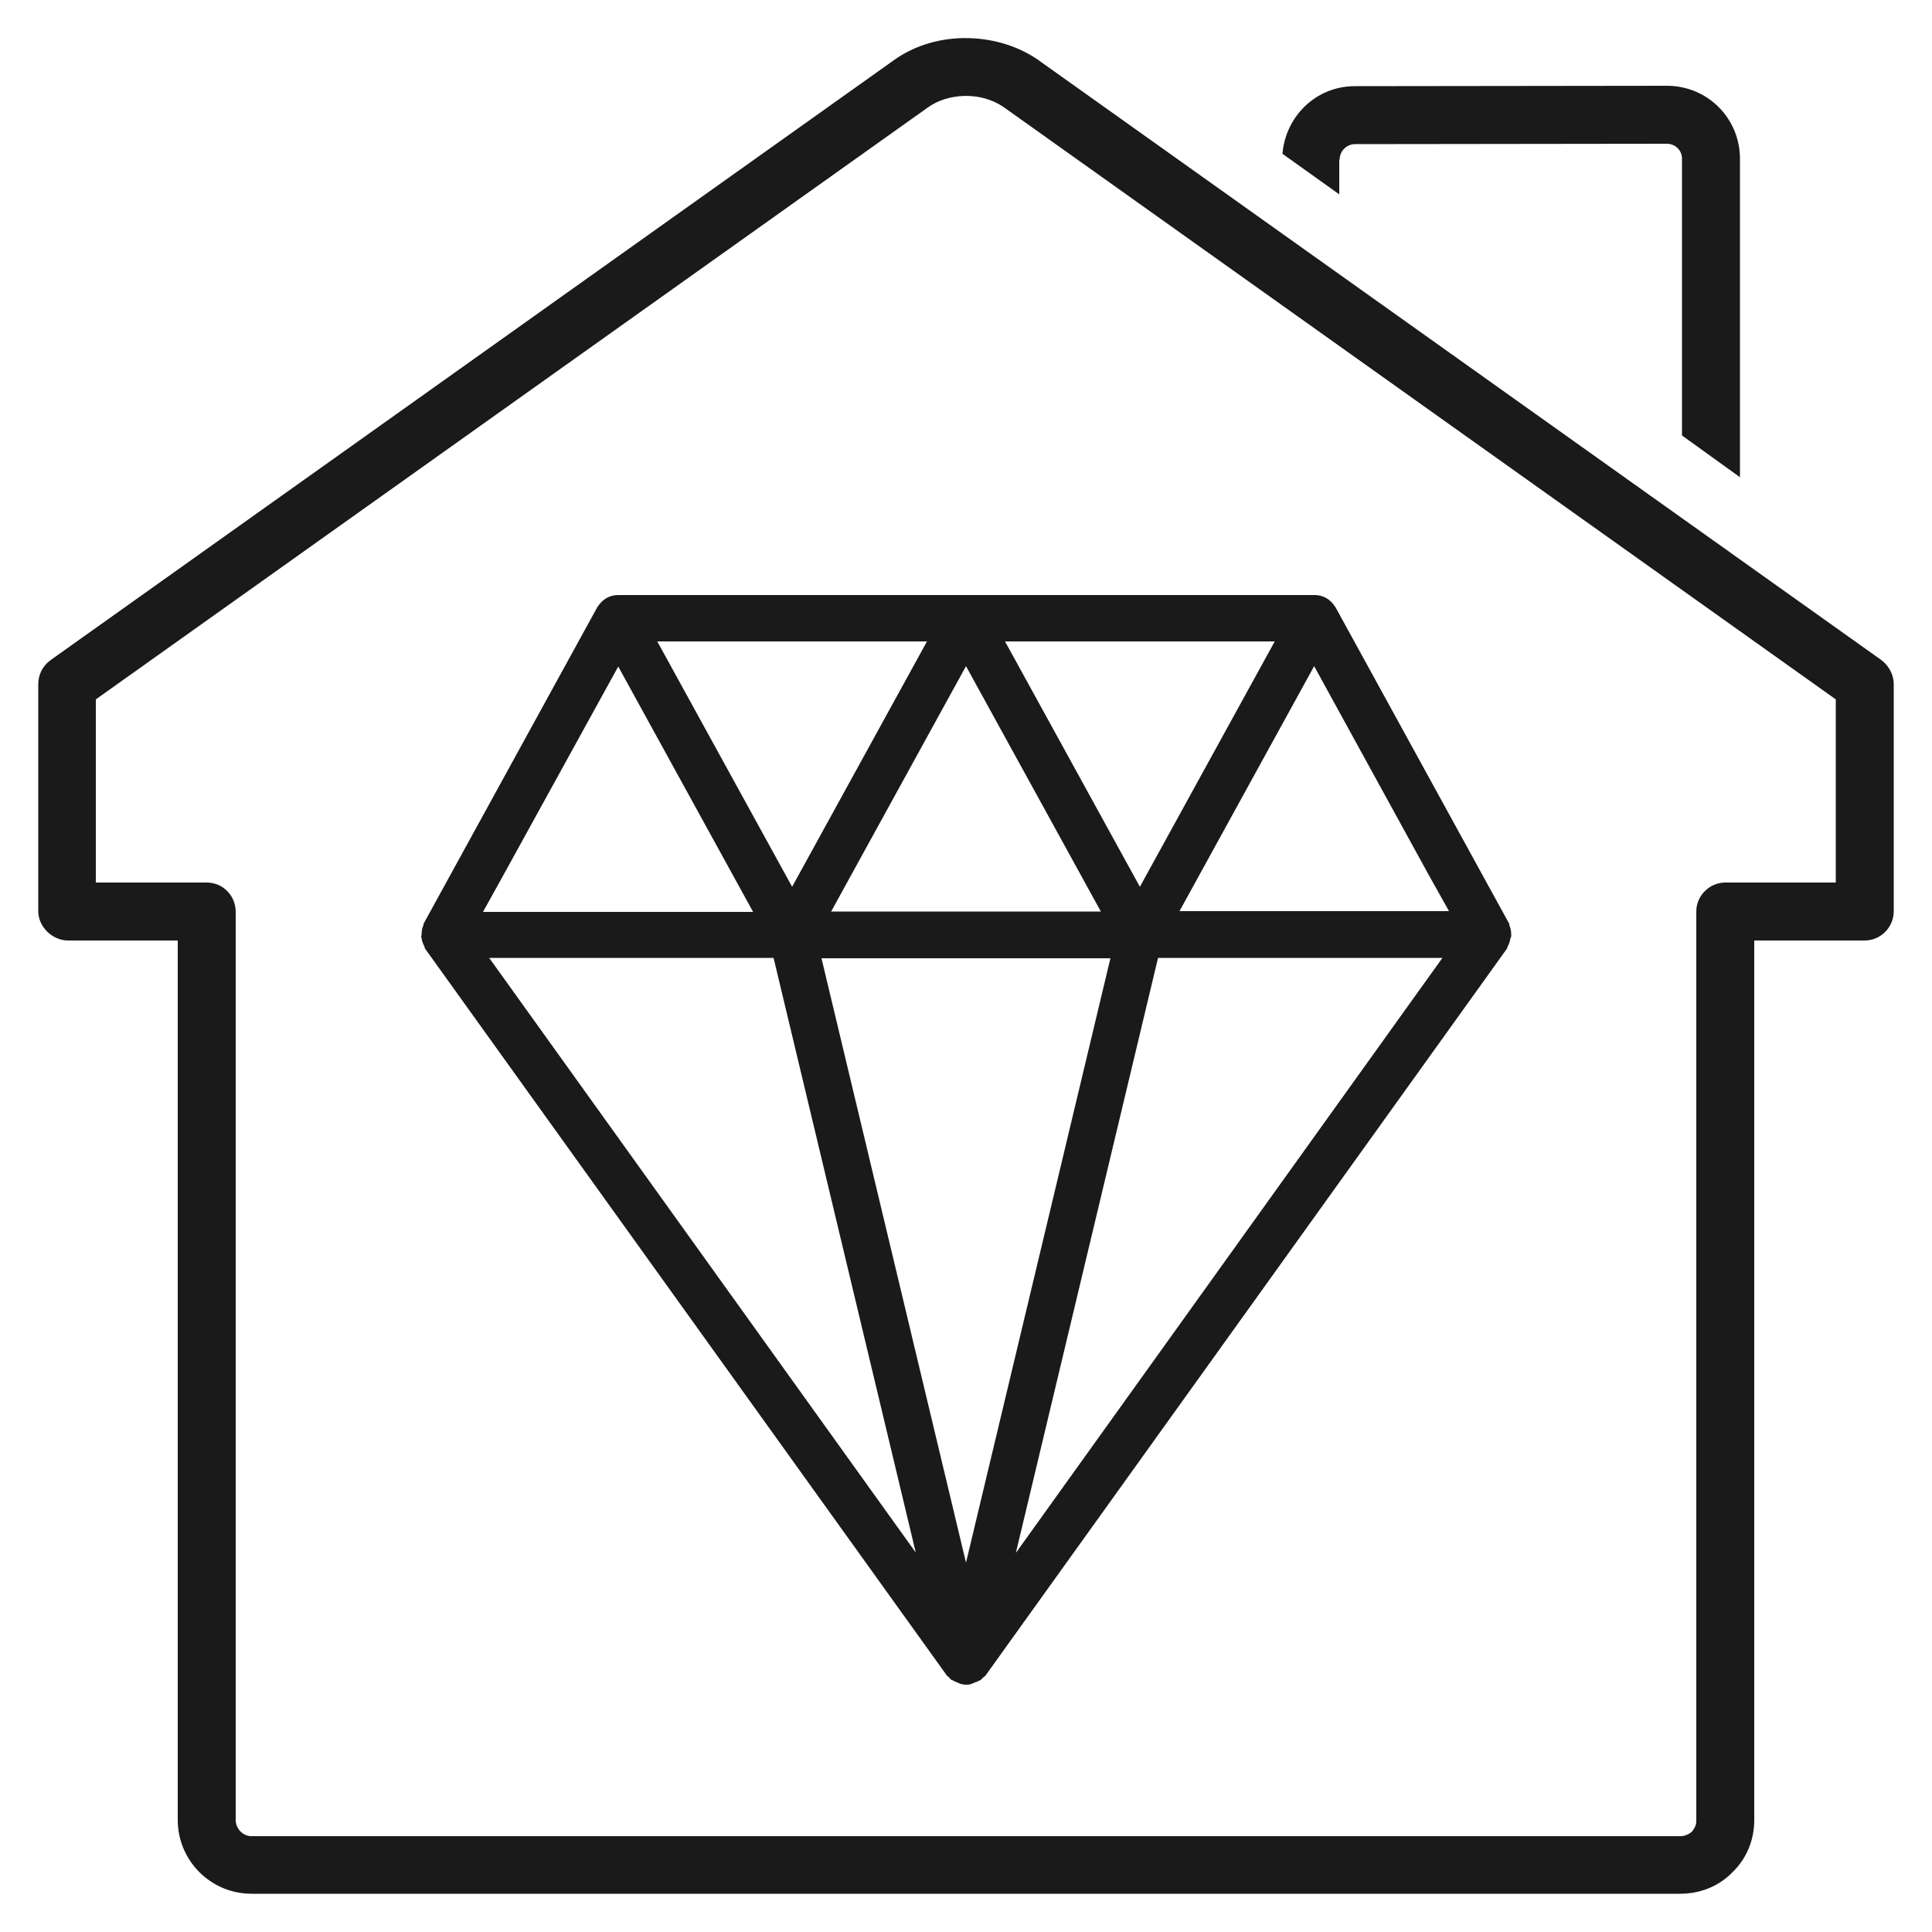
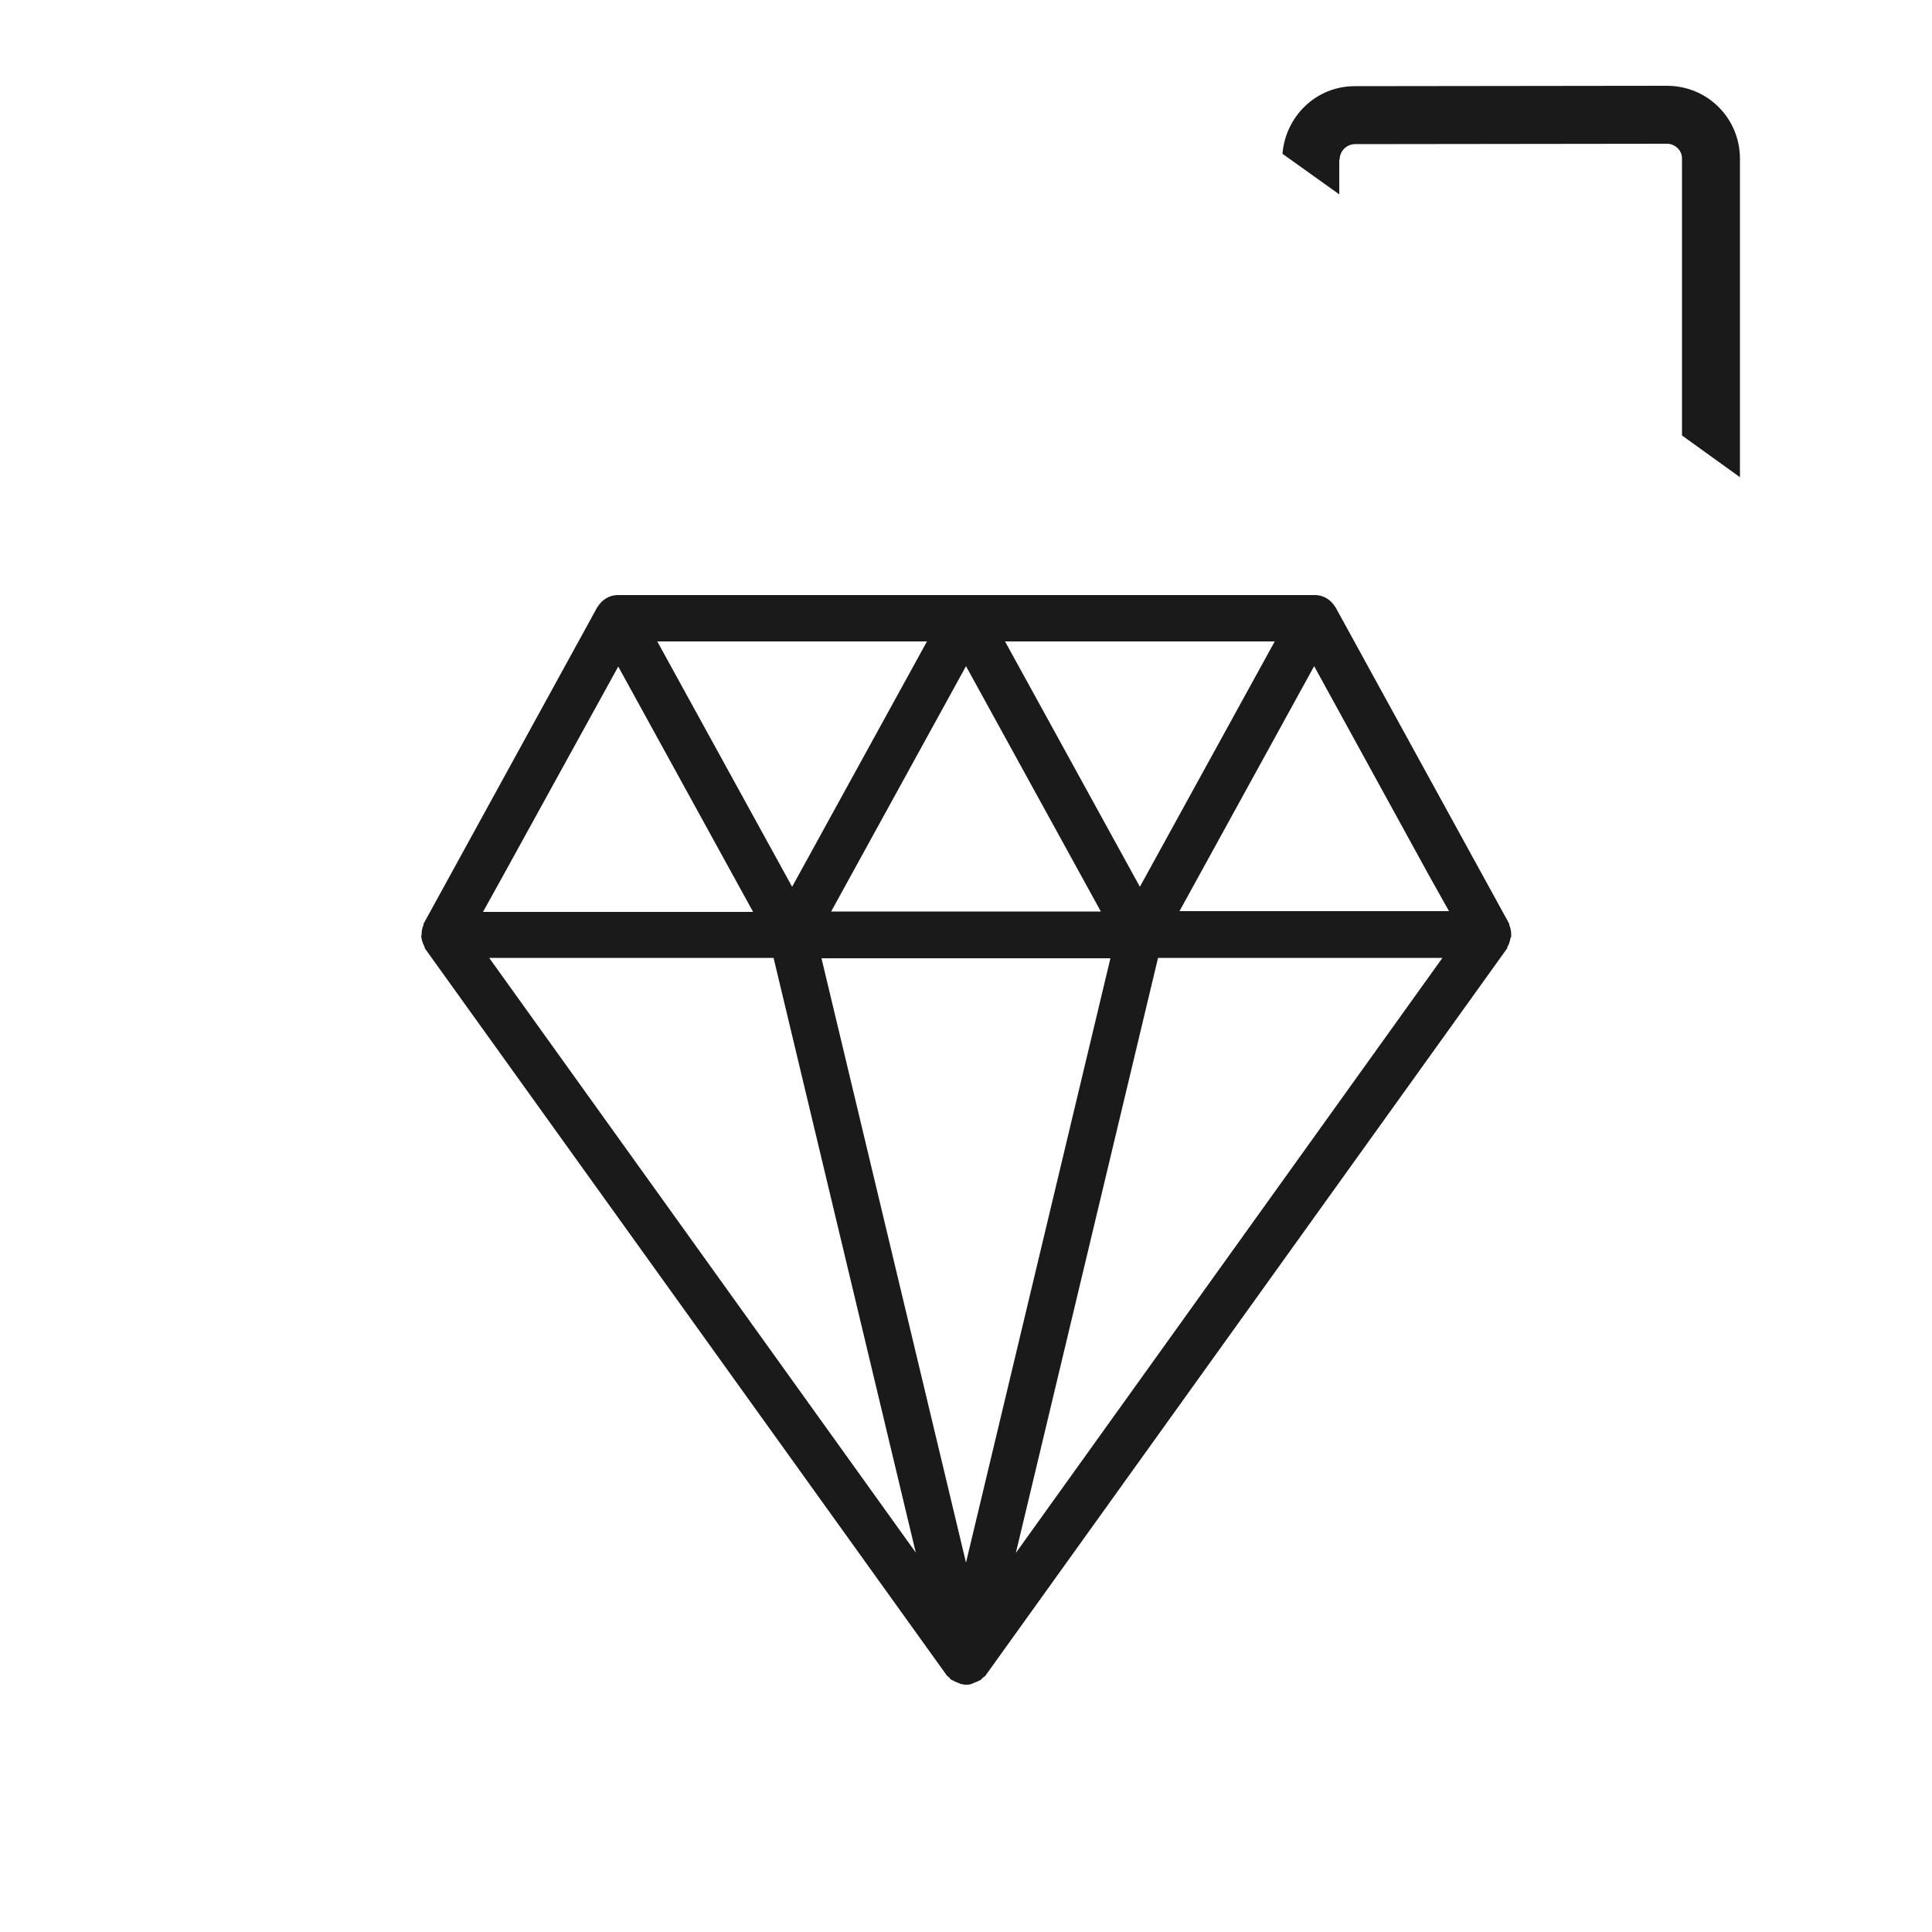
<svg xmlns="http://www.w3.org/2000/svg" id="Ebene_1" x="0px" y="0px" viewBox="0 0 500 500" style="enable-background:new 0 0 500 500;" xml:space="preserve">
  <style type="text/css">	.st0{fill:#1A1A1A;}</style>
  <g id="value_1_">
    <g>
-       <path class="st0" d="M490.1,177c0-2.3-1.2-4.6-3.1-6.1L268.8,15.6c-10-7.1-26.1-8.2-37.5,0L13,170.9c-2,1.5-3.1,3.7-3.1,6.2v58.7   c0,4.1,3.7,7.6,7.7,7.6H46V471c0,10.5,8.5,19.1,19.1,19.1h369.7c5.2,0,10-1.9,13.6-5.6c3.7-3.6,5.6-8.4,5.6-13.5V243.4h28.6   c4.1,0,7.5-3.4,7.5-7.6L490.1,177z M446.5,228.4c-4.1,0-7.5,3.4-7.5,7.5V471c0.1,1.5-0.7,2.4-1.1,3c-0.8,0.7-1.9,1.2-3,1.2H65.1   c-2.3,0-4.1-2-4.1-4.2V236c0-4.2-3.3-7.6-7.5-7.6H24.8V181L240,27.9c5-3.7,13.7-4.5,20,0L475.1,181l0,47.4L446.5,228.4z" />
      <path class="st0" d="M346.7,41.3c0-2.2,1.8-4,4-4l80.7-0.1c2.1,0,3.9,1.7,3.9,3.8v71.7l15,10.8V41.1c0-10.5-8.4-18.9-18.9-18.9   l-80.8,0.1c-10,0-17.9,7.8-18.7,17.5l14.7,10.5V41.3z" />
    </g>
    <path class="st0" d="M391.1,242.4c0-0.1,0-0.3,0-0.4c0-0.9-0.1-1.7-0.5-2.6c0-0.1,0-0.1,0-0.2c0,0,0,0,0,0c0,0,0-0.1,0-0.1l-45-82  c0,0,0,0-0.1-0.1c-1.1-1.8-3-3-5.2-3H159.9c-2.2,0-4.1,1.2-5.2,3c0,0-0.1,0-0.1,0.1l-45,82c0,0,0,0.1,0,0.1c0,0,0,0,0,0  c0,0,0,0.1,0,0.2c-0.4,0.8-0.5,1.7-0.5,2.6c0,0.1-0.1,0.2-0.1,0.4c0,0.1,0.1,0.3,0.1,0.4c0.1,0.8,0.4,1.5,0.8,2.3  c0,0.1,0,0.3,0.1,0.4l135.1,188.2c0.1,0.1,0.3,0.2,0.4,0.3c0.3,0.3,0.5,0.6,0.8,0.8c0,0,0,0,0.1,0c0.2,0.1,0.4,0.2,0.6,0.3  c0.3,0.2,0.6,0.2,0.9,0.4c0.3,0.1,0.5,0.2,0.7,0.3c0.5,0.1,0.9,0.2,1.4,0.2l0,0l0,0c0.5,0,0.9,0,1.4-0.2c0.3-0.1,0.5-0.2,0.7-0.3  c0.4-0.2,0.7-0.2,1-0.4c0.2-0.1,0.4-0.2,0.6-0.3c0,0,0,0,0.1,0c0.2-0.2,0.4-0.5,0.7-0.7c0.1-0.2,0.4-0.2,0.5-0.4L390,245.5  c0.1-0.1,0.1-0.3,0.1-0.4c0.4-0.7,0.7-1.5,0.8-2.3C391,242.6,391.1,242.5,391.1,242.4z M130.1,226.8l29.9-54.3l34.9,63.5H125  L130.1,226.8z M215.1,235.9l34.9-63.5l34.9,63.5H215.1z M287.4,247.9L250,404.4l-37.4-156.4H287.4z M260.1,166h69.8L295,229.5  L260.1,166z M205,229.5L170.1,166h69.8L205,229.5z M200.2,247.9l36.8,153.9L126.6,247.9H200.2z M262.9,401.9l36.8-154h73.6  L262.9,401.9z M305.2,235.9l34.9-63.5l29.8,54.3l5.1,9.1H305.2z" />
  </g>
</svg>